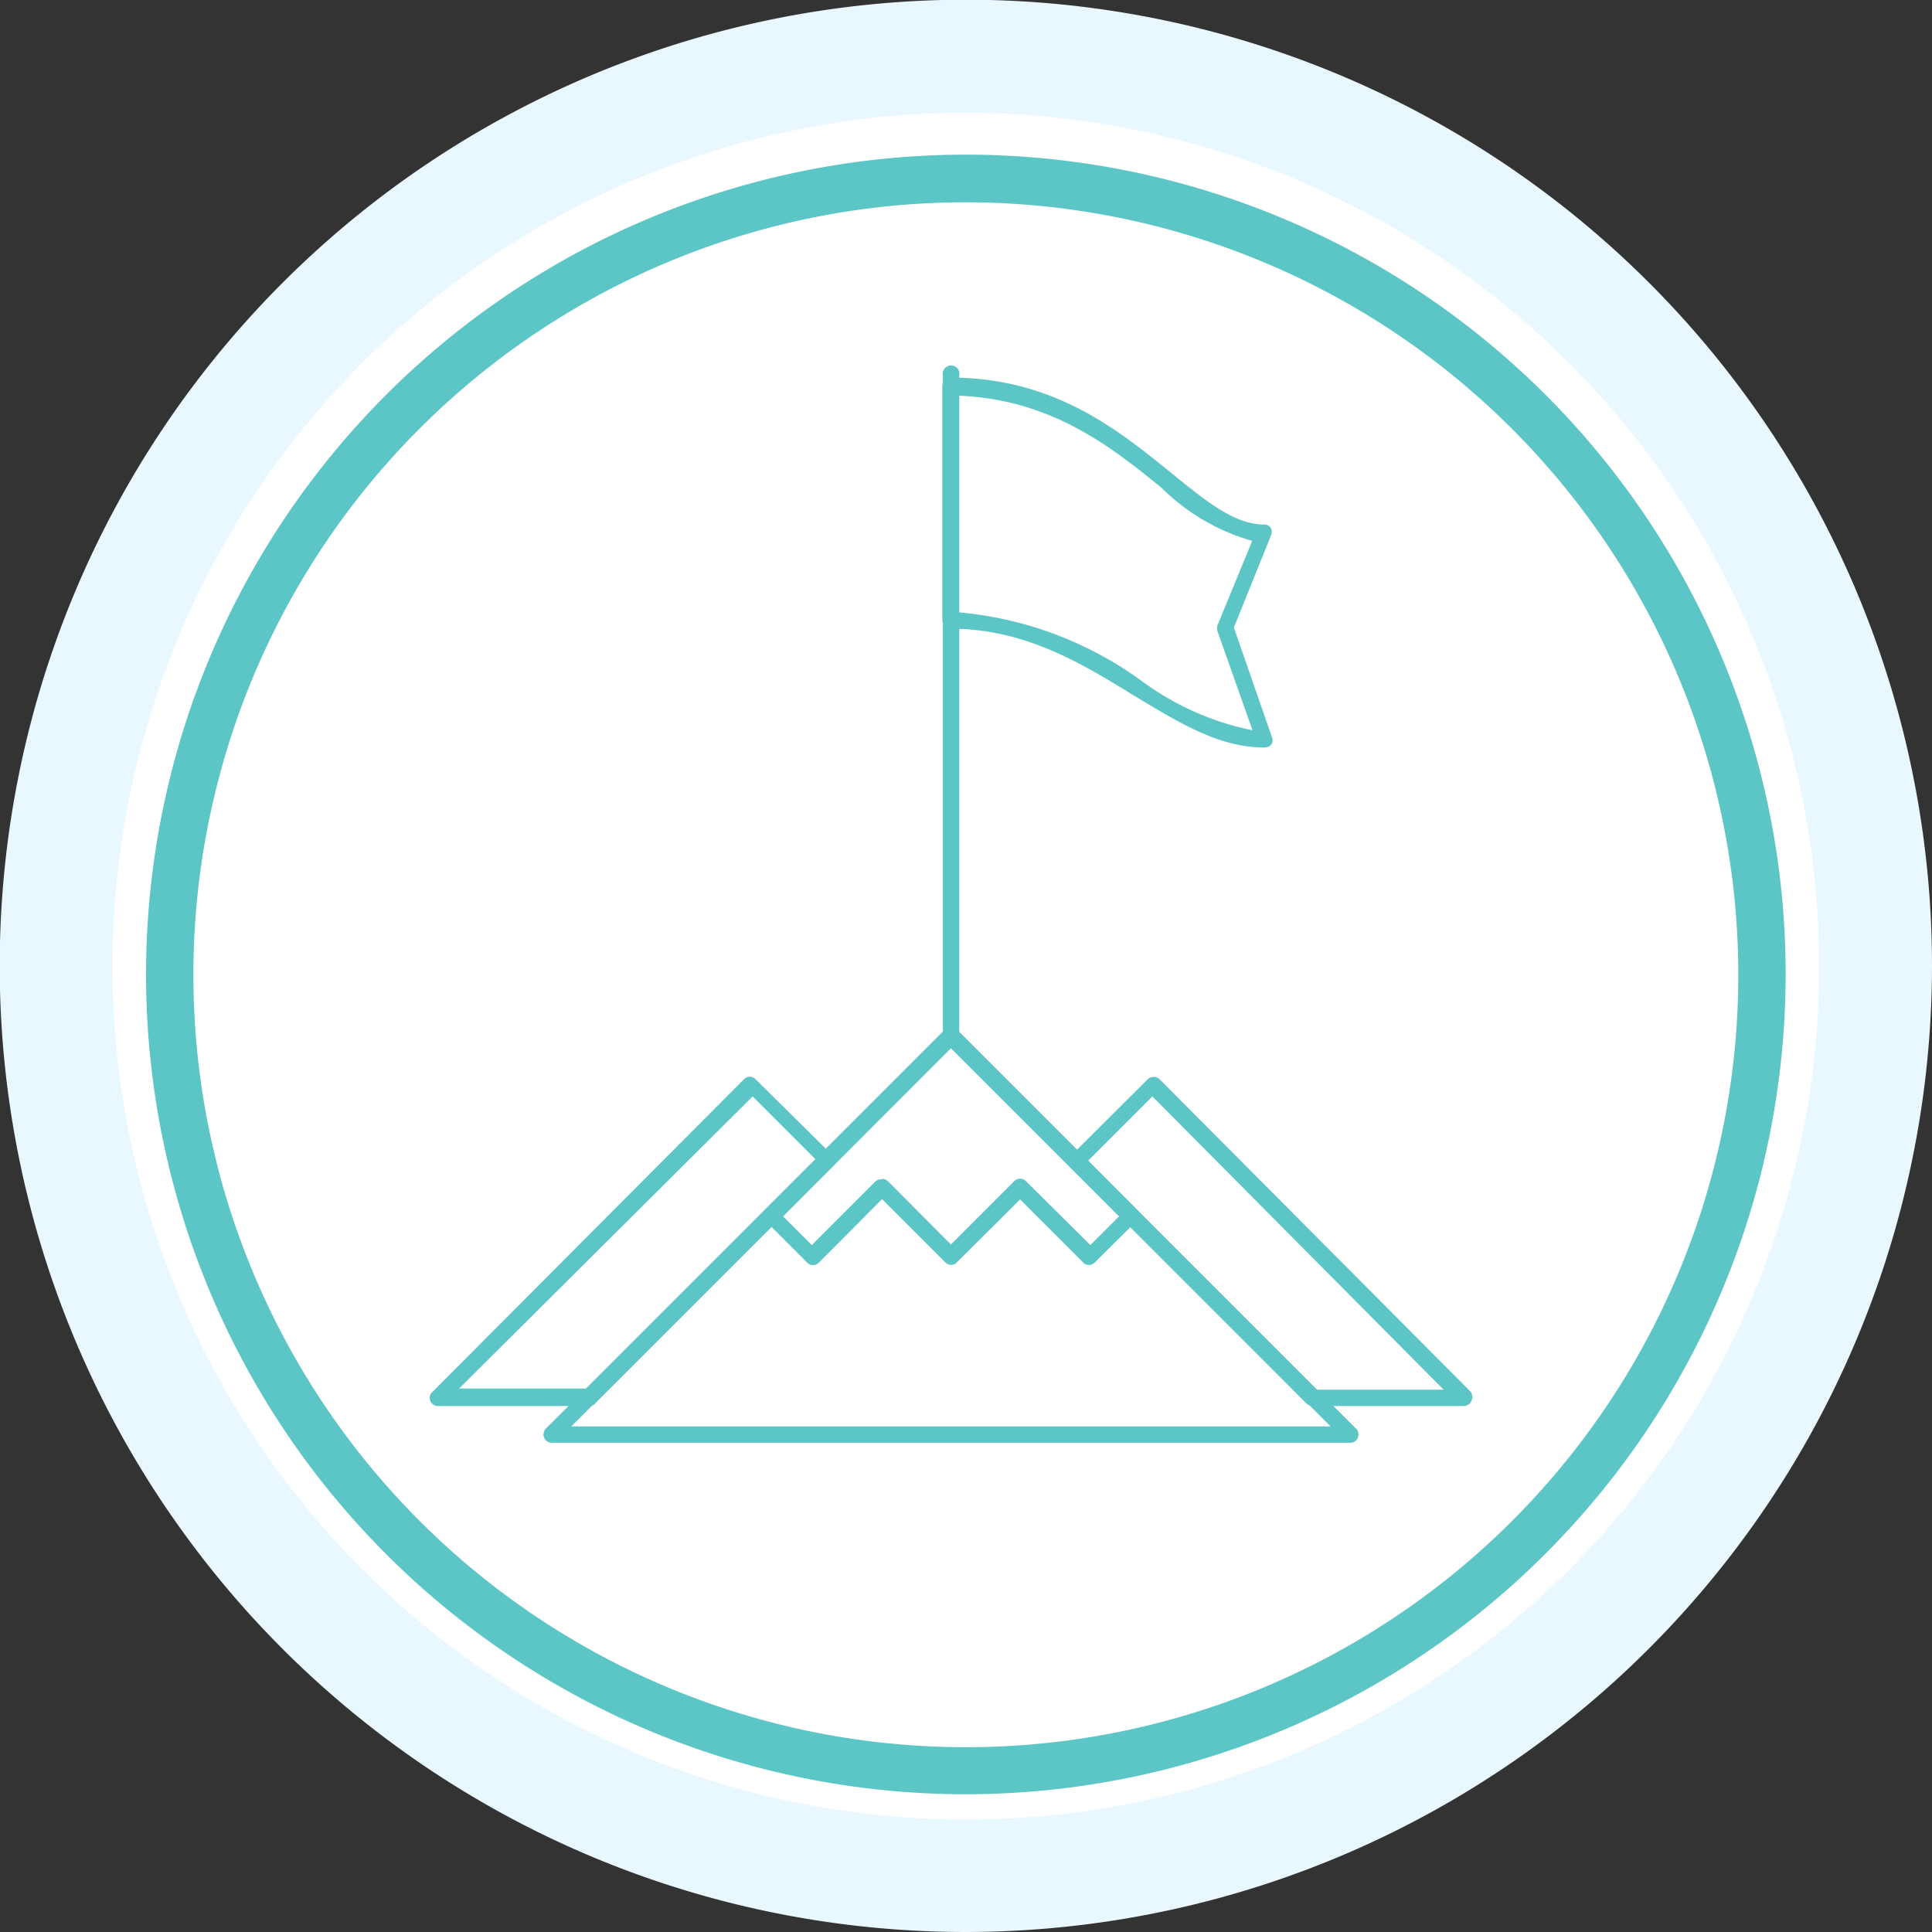
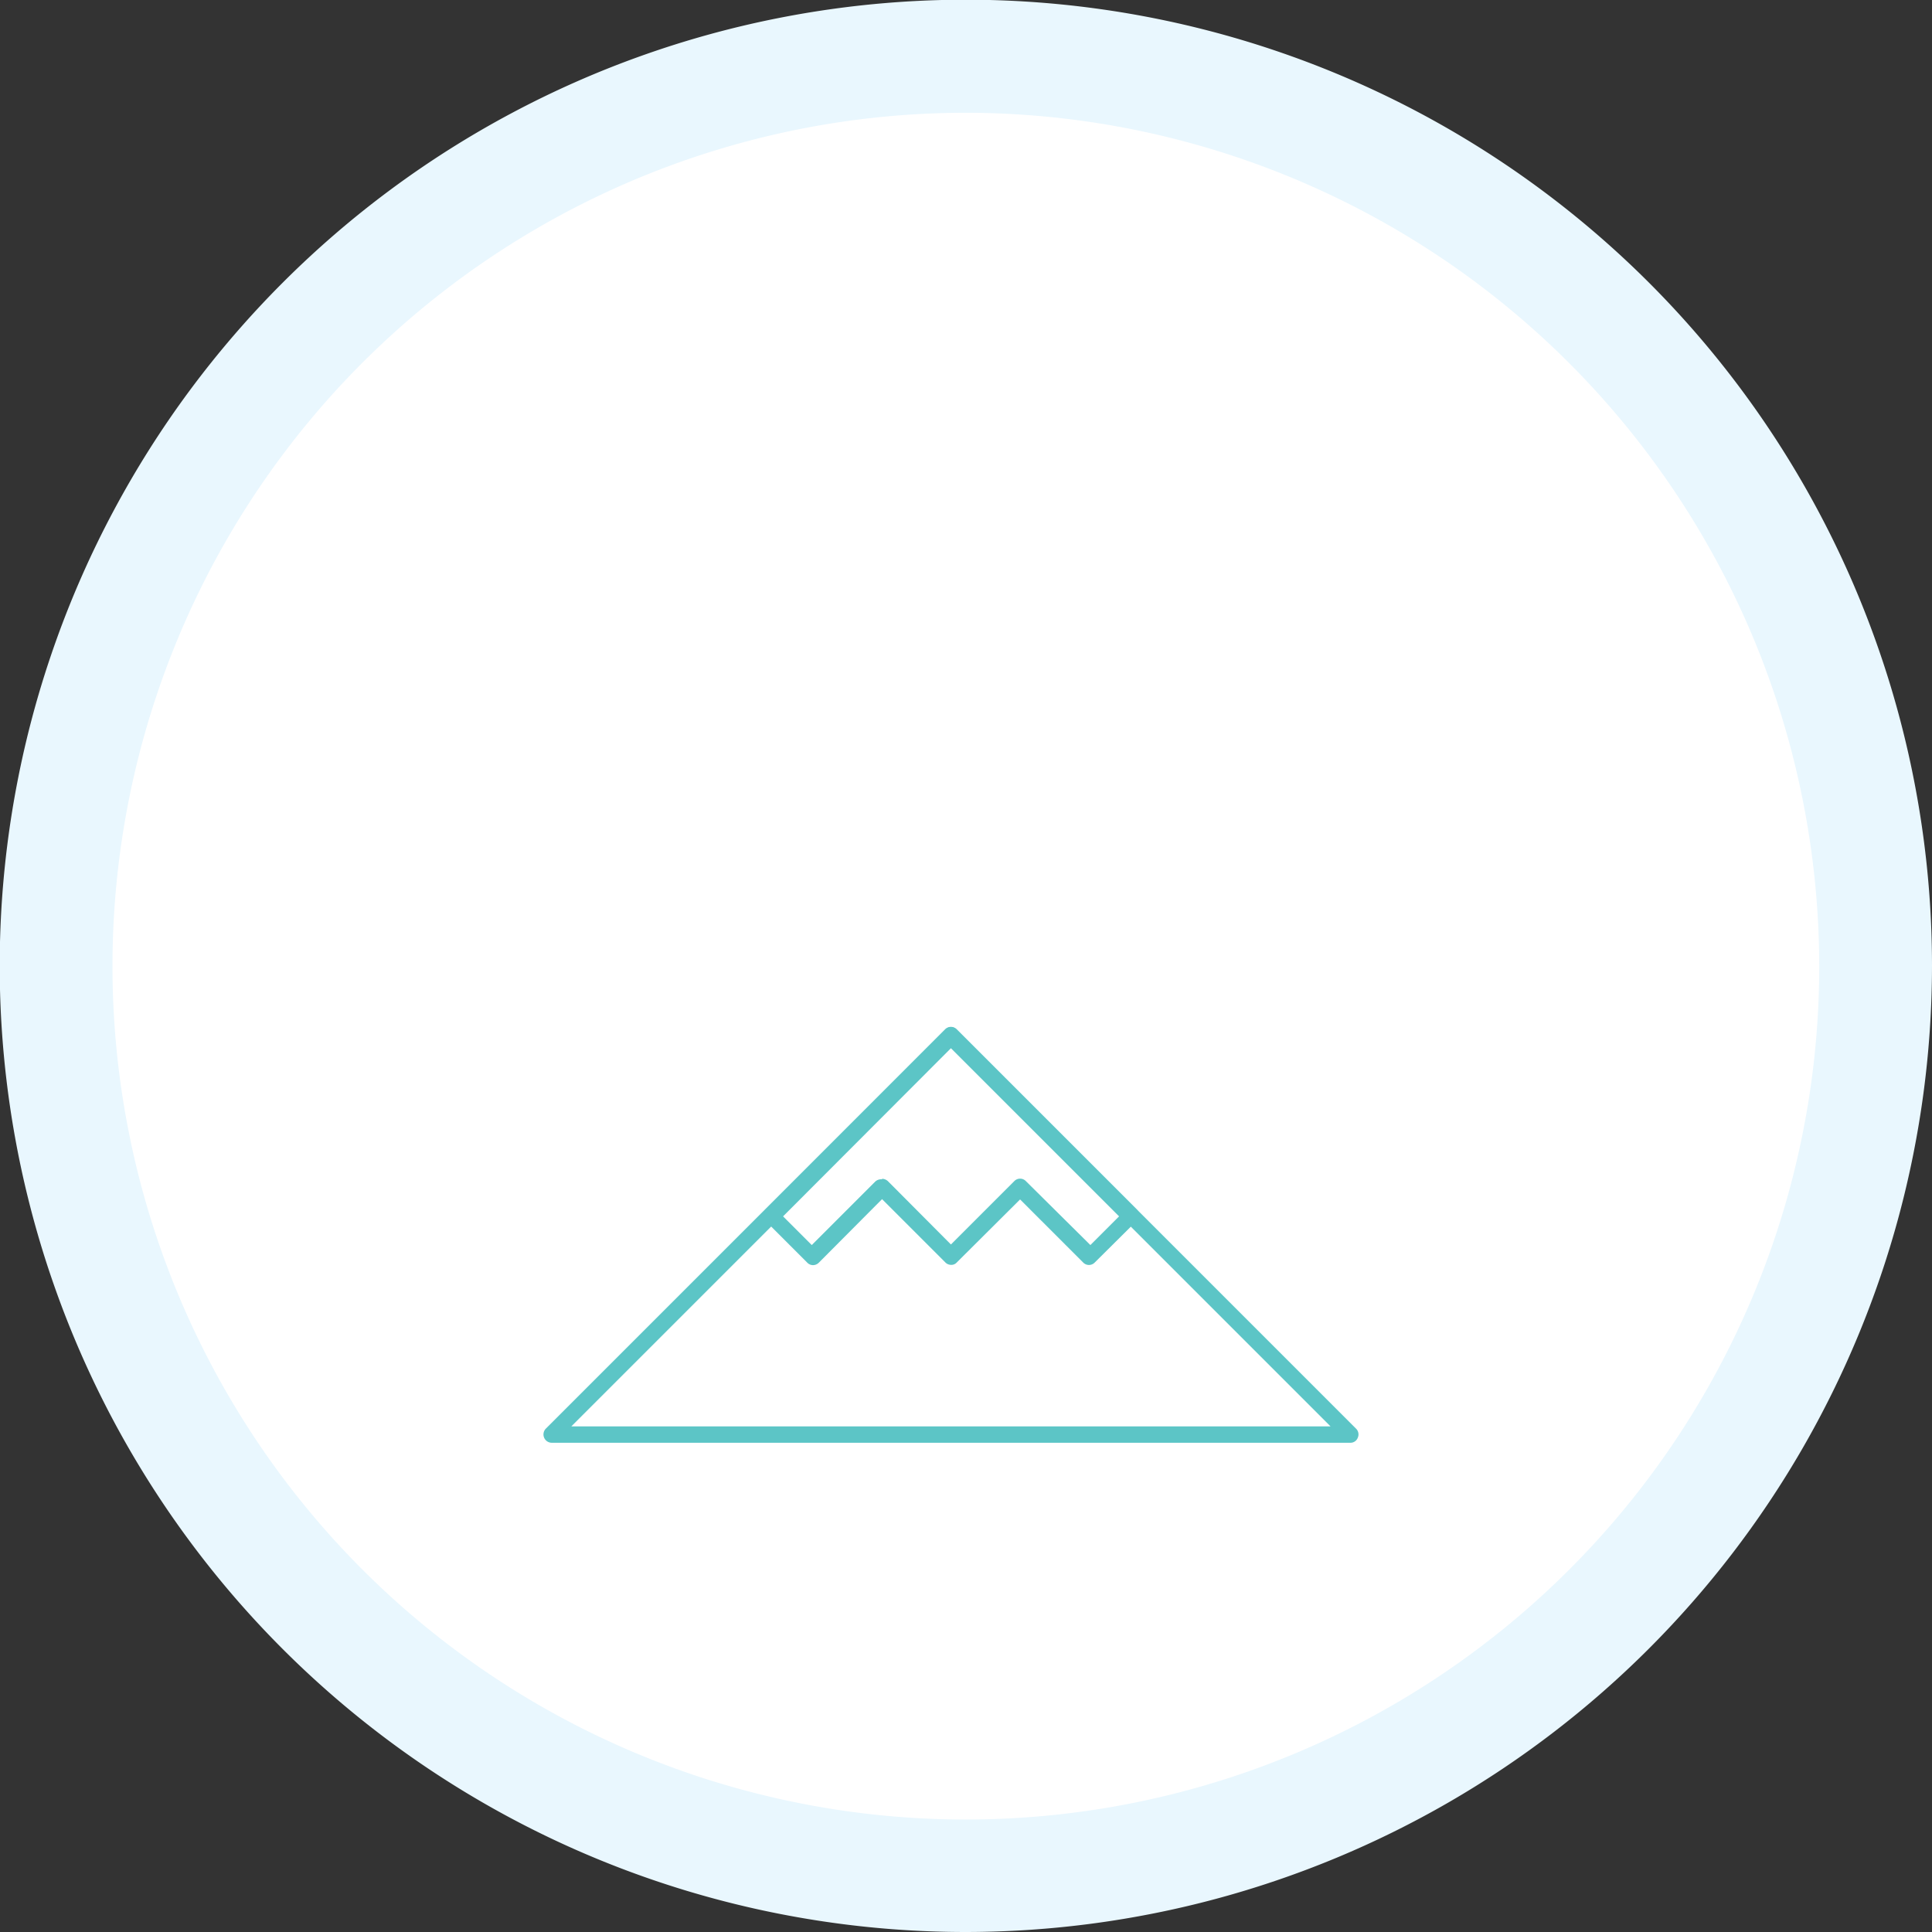
<svg xmlns="http://www.w3.org/2000/svg" viewBox="0 0 67.33 67.33">
  <rect x="0" y="0" width="67.33" height="67.33" fill="#333333" stroke="none" />
  <defs>
    <style>.cls-1{fill:#fff;}.cls-2{fill:#e9f7fe;}.cls-3{fill:#5cc5c6;}</style>
  </defs>
  <title>reach-icon-1</title>
  <g id="Layer_2" data-name="Layer 2">
    <g id="main">
      <circle class="cls-1" cx="33.66" cy="33.66" r="31.7" />
      <path class="cls-2" d="M33.66,67.33A33.67,33.67,0,1,1,67.33,33.66,33.7,33.7,0,0,1,33.66,67.33Zm0-63.4A29.74,29.74,0,1,0,63.4,33.66,29.77,29.77,0,0,0,33.66,3.93Z" />
-       <path class="cls-3" d="M33.66,62.53A28.57,28.57,0,1,1,62.23,34,28.6,28.6,0,0,1,33.66,62.53Zm0-55.48A26.92,26.92,0,1,0,60.58,34,26.94,26.94,0,0,0,33.66,7.05Z" />
      <path class="cls-3" d="M33.14,44.08a.28.28,0,0,1-.2-.09l-2.2-2.2L28.54,44a.29.29,0,0,1-.21.09h0a.28.28,0,0,1-.2-.09l-1.45-1.45a.28.28,0,0,1,0-.4l6.26-6.27a.28.28,0,0,1,.4,0l6.27,6.27a.28.28,0,0,1,0,.4L38.15,44a.28.28,0,0,1-.4,0l-2.2-2.2L33.34,44A.25.25,0,0,1,33.14,44.08Zm-2.4-3a.32.32,0,0,1,.2.08l2.2,2.21,2.21-2.21a.28.28,0,0,1,.4,0L38,43.39l1-1-5.86-5.86-5.85,5.86,1,1,2.21-2.21A.3.3,0,0,1,30.74,41.1Z" />
-       <path class="cls-3" d="M51,49H45.75a.32.32,0,0,1-.21-.08l-8.23-8.23a.28.28,0,0,1,0-.4L40,37.61a.3.3,0,0,1,.41,0L51.23,48.48a.29.29,0,0,1,.06.31A.3.3,0,0,1,51,49Zm-5.17-.57h4.48L40.16,38.21l-2.24,2.24Z" />
-       <path class="cls-3" d="M20.54,49H15.26a.29.29,0,0,1-.26-.17.27.27,0,0,1,.06-.31L25.93,37.61a.28.28,0,0,1,.4,0L29,40.25a.25.25,0,0,1,.09.2.27.27,0,0,1-.09.2l-8.23,8.23A.28.28,0,0,1,20.54,49ZM16,48.39h4.47l8-7.94-2.24-2.24Z" />
      <path class="cls-3" d="M47.06,50.28H19.23a.29.29,0,0,1-.21-.49L32.94,35.87a.28.28,0,0,1,.4,0L47.26,49.79a.28.28,0,0,1,.06.31A.27.27,0,0,1,47.06,50.28Zm-27.15-.57H46.37L33.14,36.48Z" />
-       <path class="cls-3" d="M44.05,26.05c-1.59,0-3-.89-4.55-1.82-1.77-1.09-3.77-2.32-6.37-2.32a.29.29,0,0,1-.29-.29V13.45a.29.29,0,0,1,.09-.21.26.26,0,0,1,.2-.08c3.64,0,5.89,1.87,7.71,3.34,1.17.95,2.18,1.78,3.21,1.78a.27.27,0,0,1,.24.12.32.32,0,0,1,0,.27L43,21.87l1.32,3.8a.3.3,0,0,1,0,.26A.31.31,0,0,1,44.05,26.05ZM33.41,21.34a12.74,12.74,0,0,1,6.39,2.4,9.73,9.73,0,0,0,3.85,1.71L42.43,22a.38.38,0,0,1,0-.21l1.21-2.94A7.32,7.32,0,0,1,40.48,17c-1.7-1.38-3.8-3.08-7.07-3.21Z" />
-       <path class="cls-3" d="M33.14,36.36a.29.29,0,0,1-.28-.28v-23a.29.29,0,1,1,.57,0v23A.29.29,0,0,1,33.14,36.36Z" />
    </g>
  </g>
</svg>